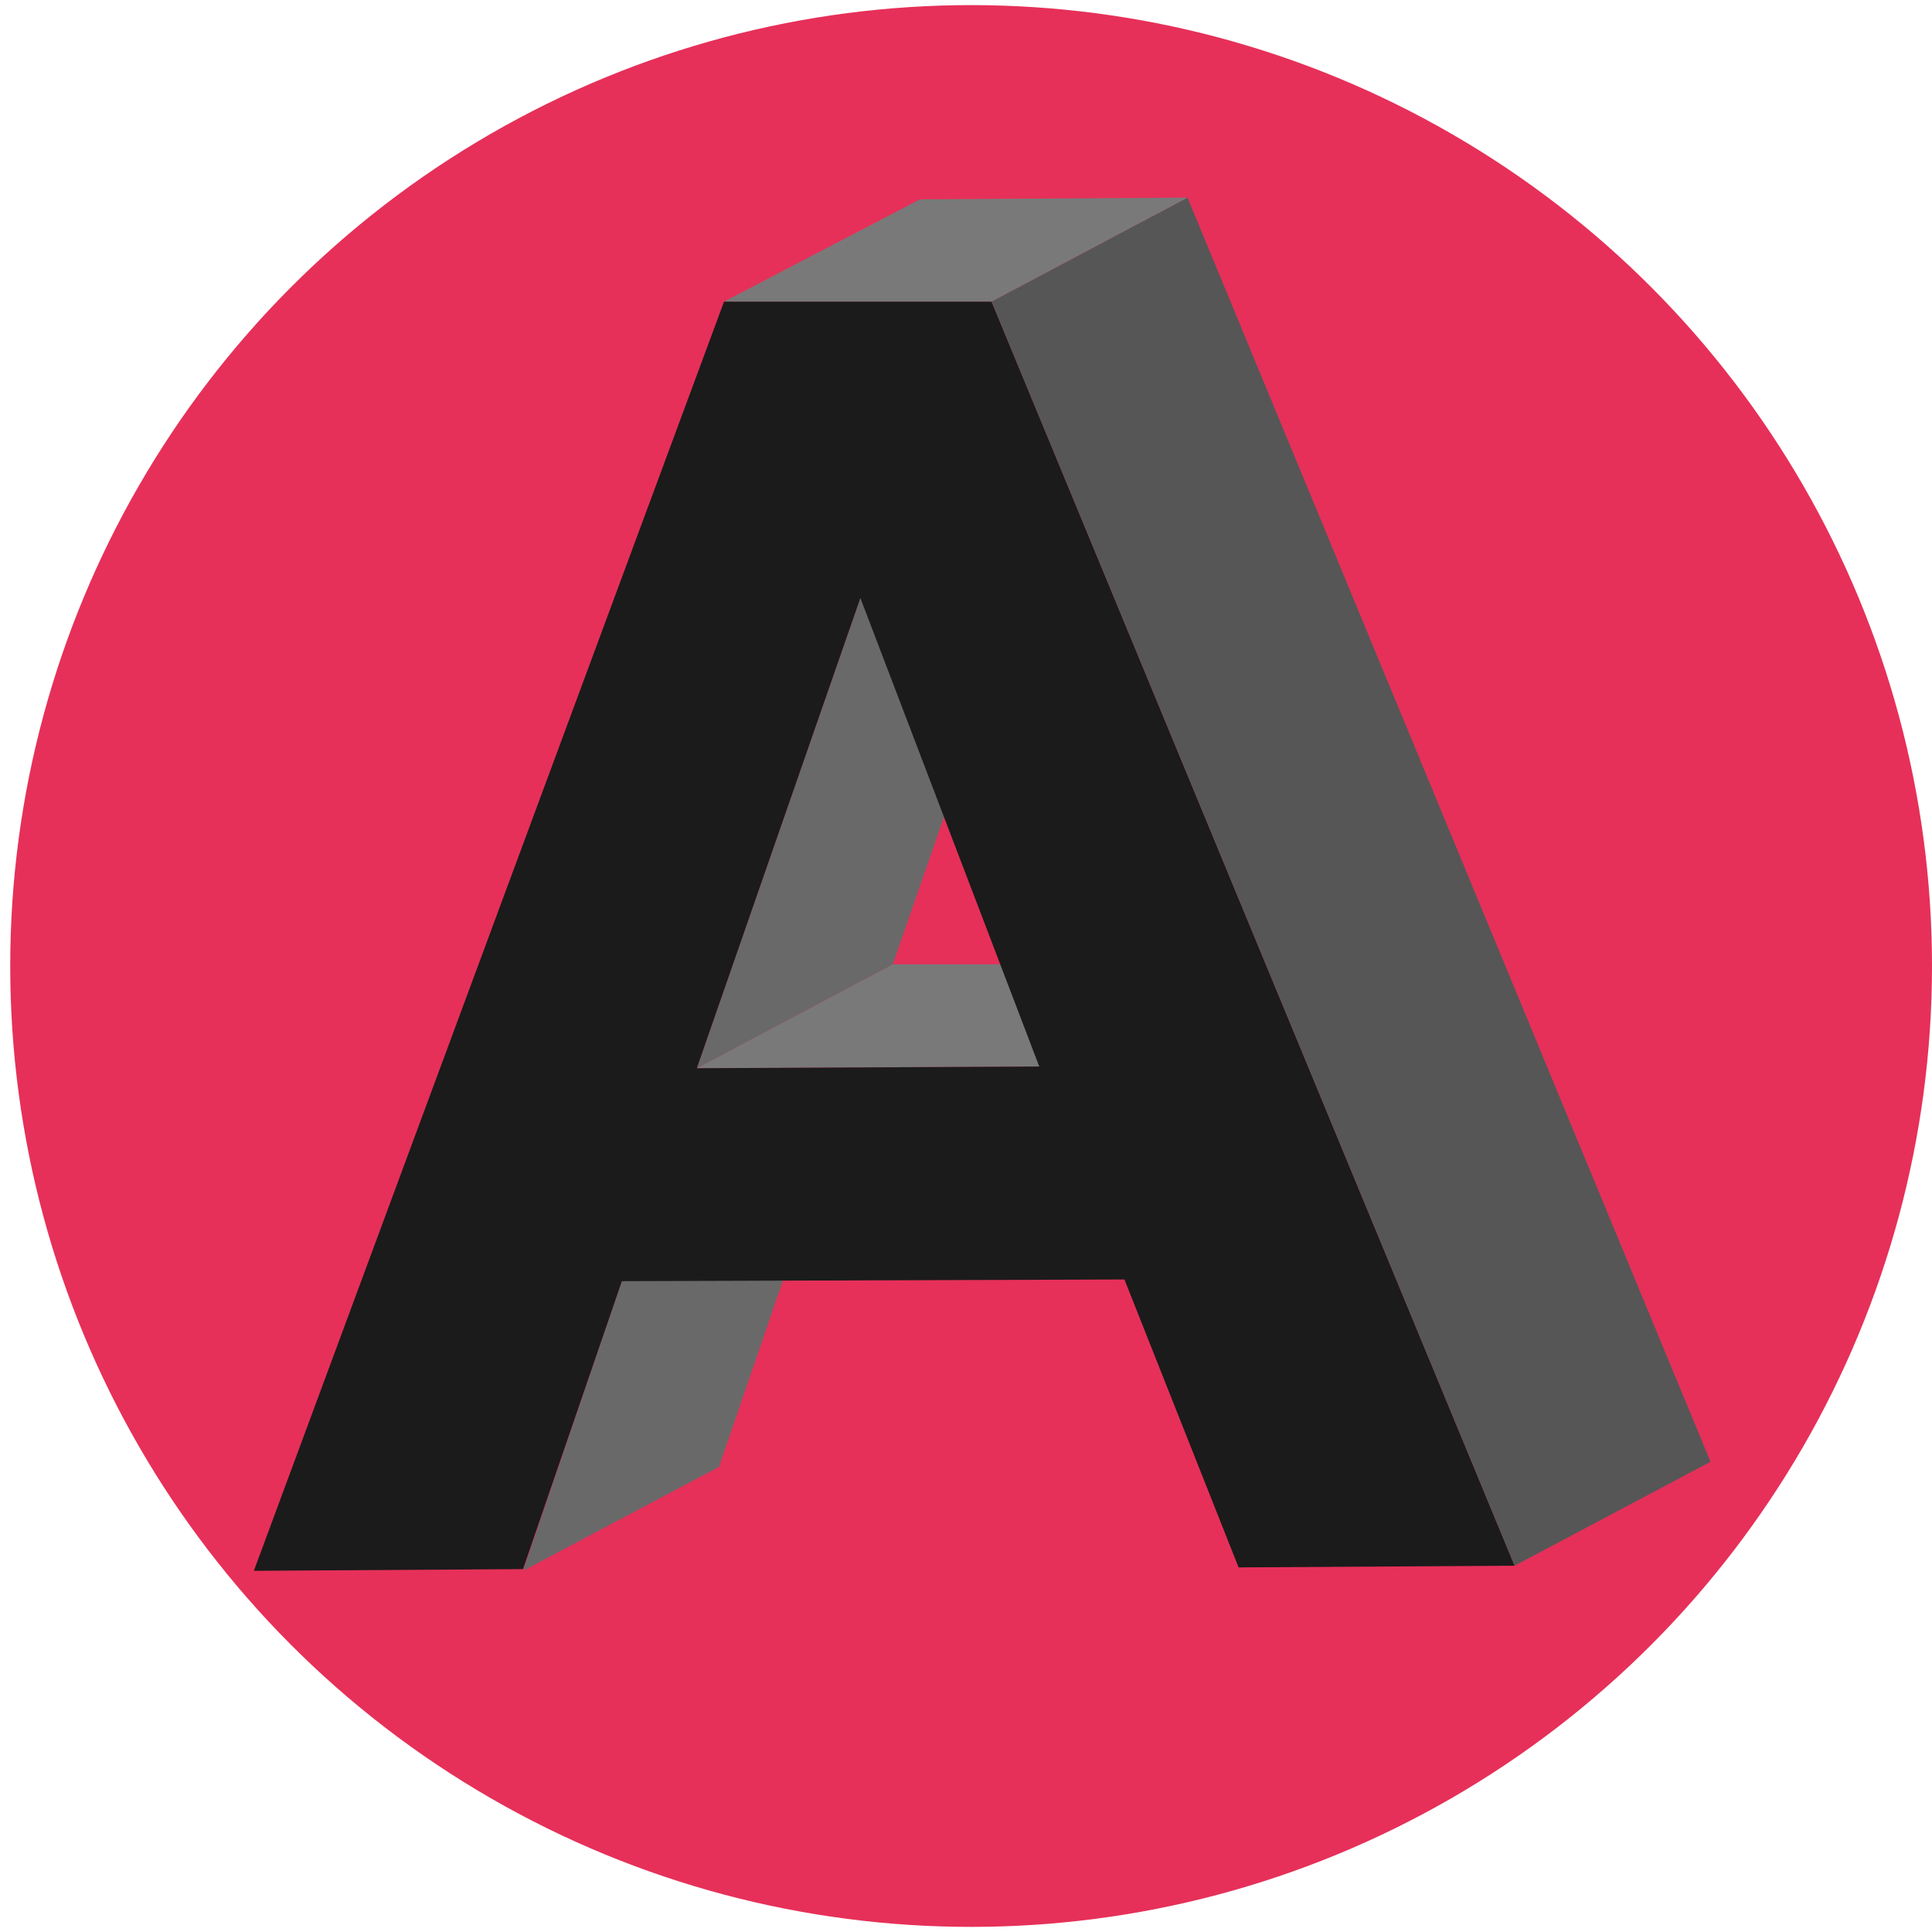
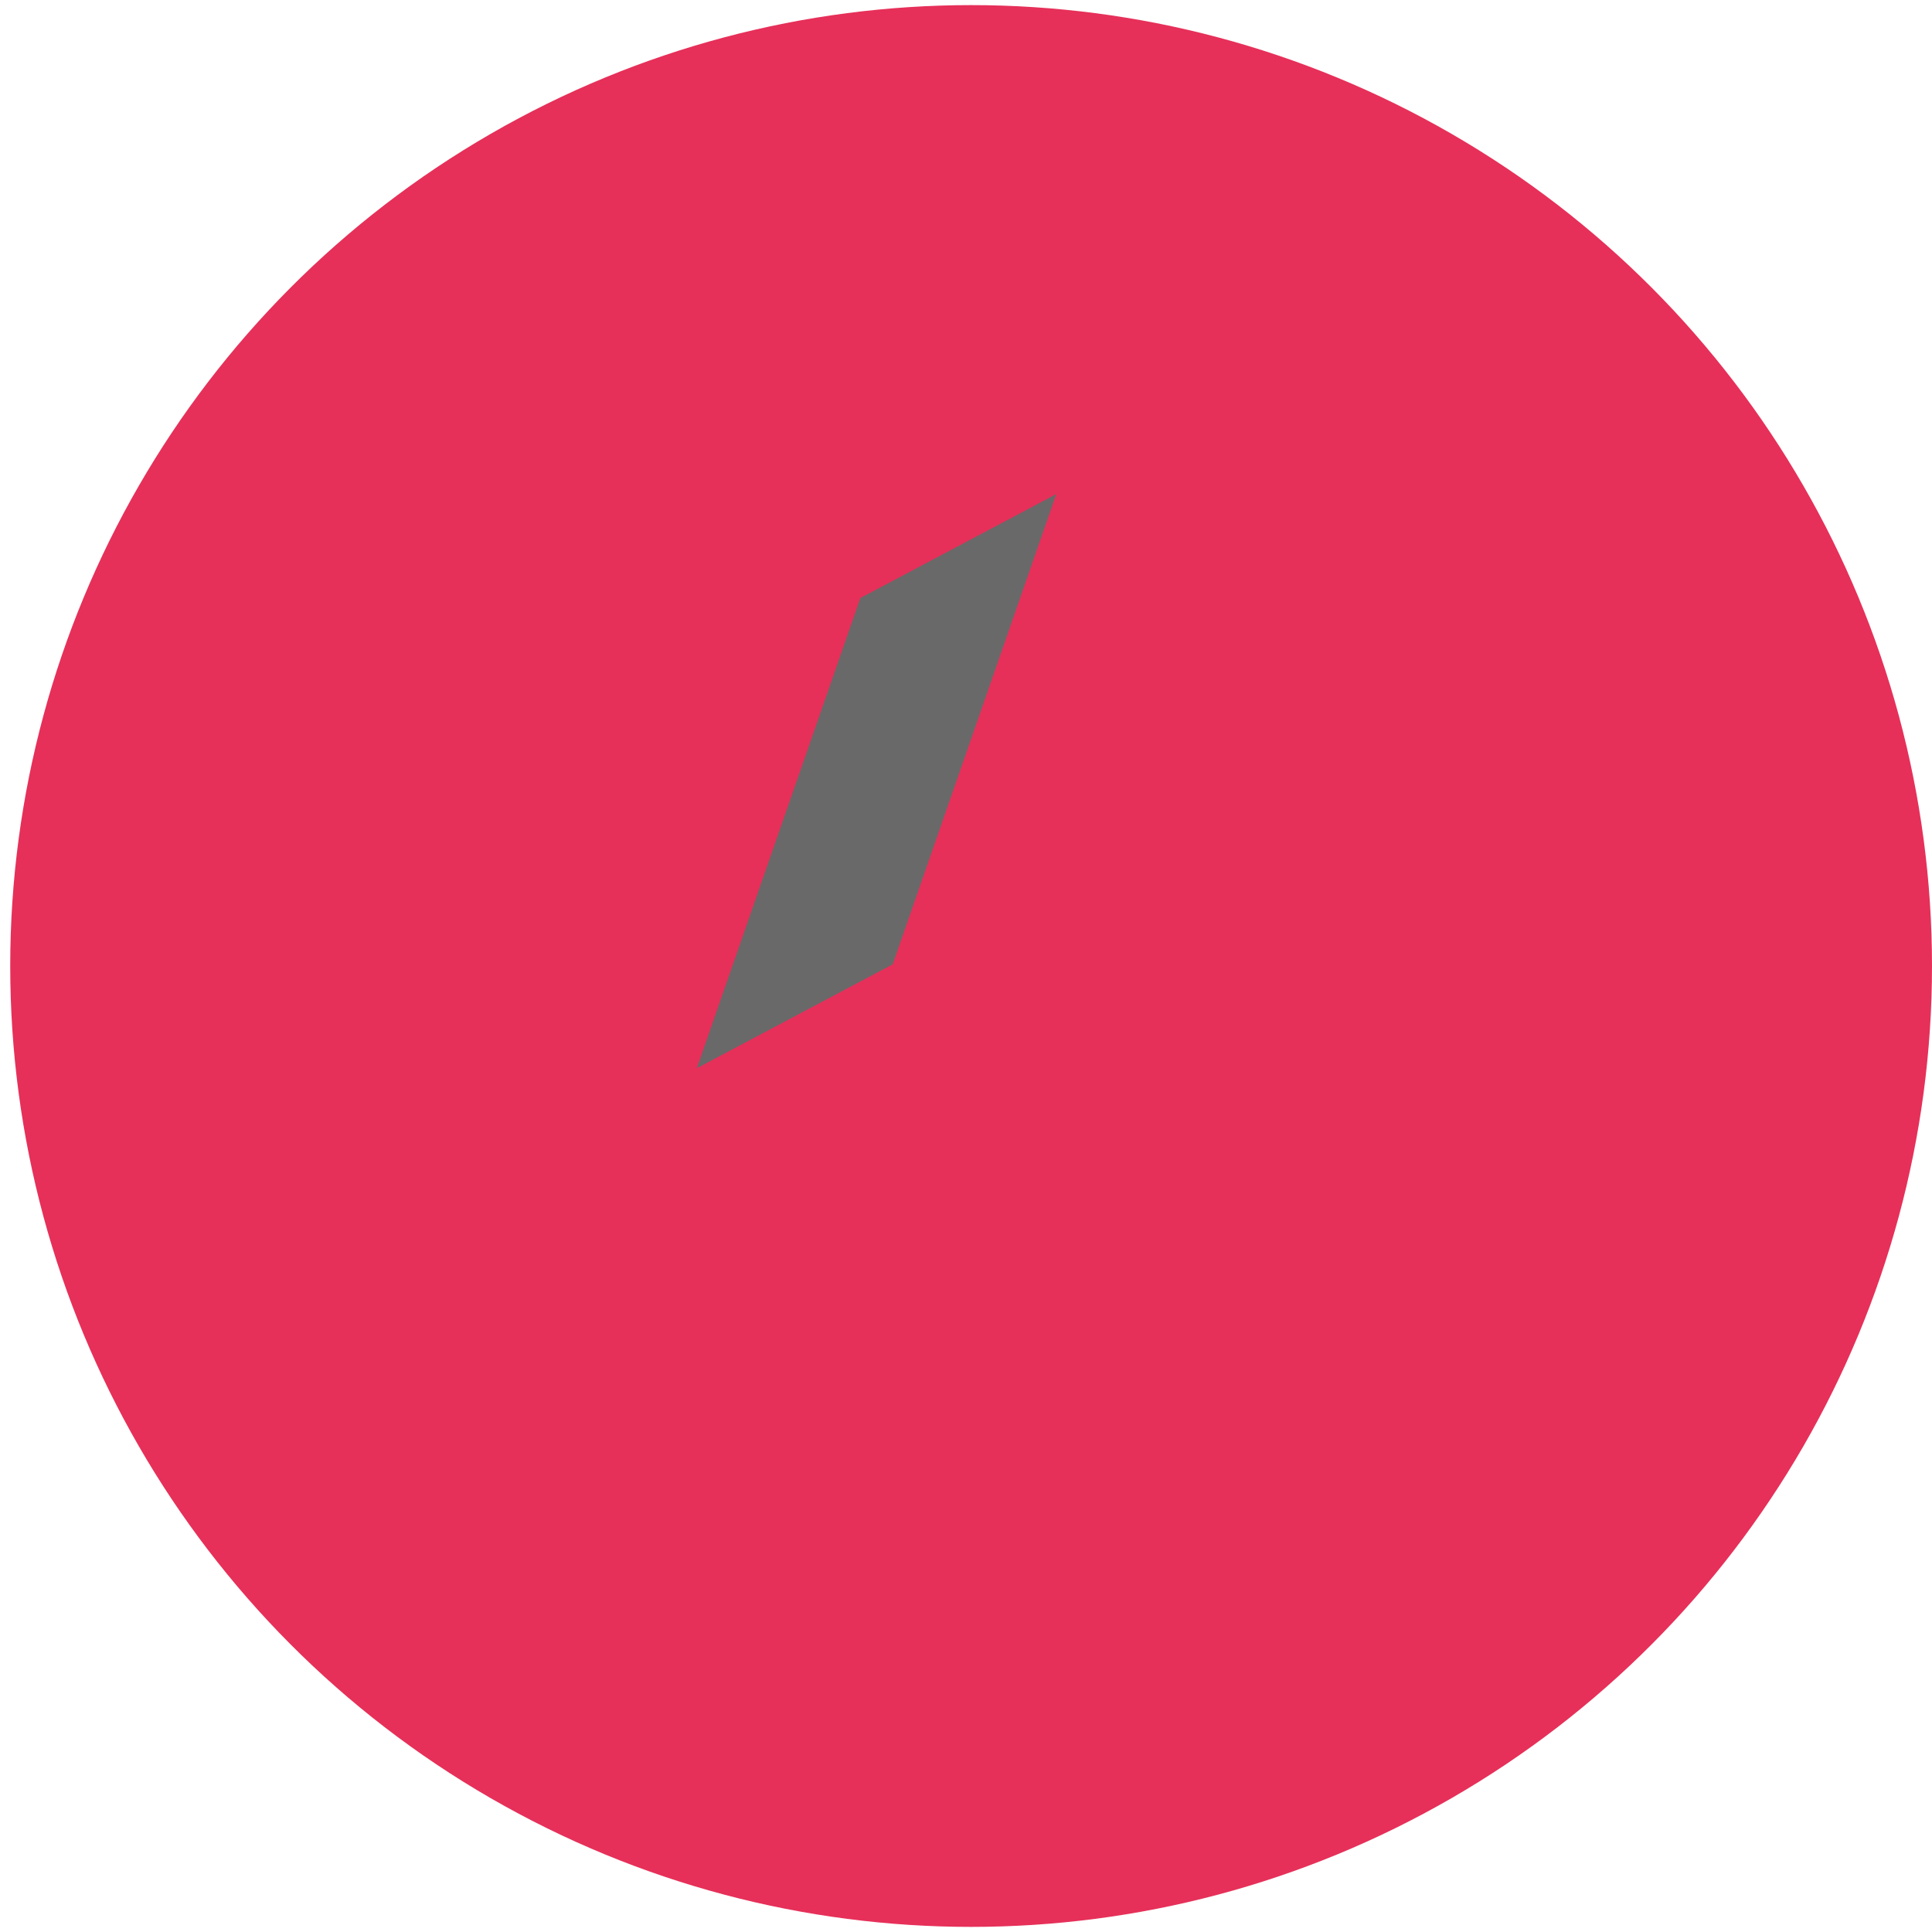
<svg xmlns="http://www.w3.org/2000/svg" version="1.1" id="Capa_1" x="0px" y="0px" viewBox="0 0 113.4 113.4" enable-background="new 0 0 113.4 113.4" xml:space="preserve">
  <g>
    <circle fill="#E63059" cx="57" cy="56.7" r="56.4" />
  </g>
  <g>
    <g>
      <g enable-background="new    ">
        <g>
-           <polygon fill="#696969" points="36.5,75.2 48,69.2 42.2,86.1 30.7,92.2     " />
-         </g>
+           </g>
        <g>
-           <polygon fill="#797979" points="40.9,62.7 52.4,56.6 72.5,56.6 61,62.6     " />
-         </g>
+           </g>
        <g>
          <polygon fill="#696969" points="50.5,35.1 62,29 52.4,56.6 40.9,62.7     " />
        </g>
        <g>
-           <path fill="#1B1B1B" d="M58.2,17.7l30.7,74.2L72.7,92L66,75.1l-29.5,0.1l-5.8,16.9l-15.8,0.1l27.6-74.5L58.2,17.7z M40.9,62.7      L61,62.6L50.5,35.1L40.9,62.7" />
-         </g>
+           </g>
        <g>
-           <polygon fill="#565656" points="58.2,17.7 69.7,11.6 100.4,85.8 88.9,91.9     " />
-         </g>
+           </g>
        <g>
-           <polygon fill="#797979" points="42.5,17.7 54,11.7 69.7,11.6 58.2,17.7     " />
-         </g>
+           </g>
      </g>
    </g>
  </g>
</svg>